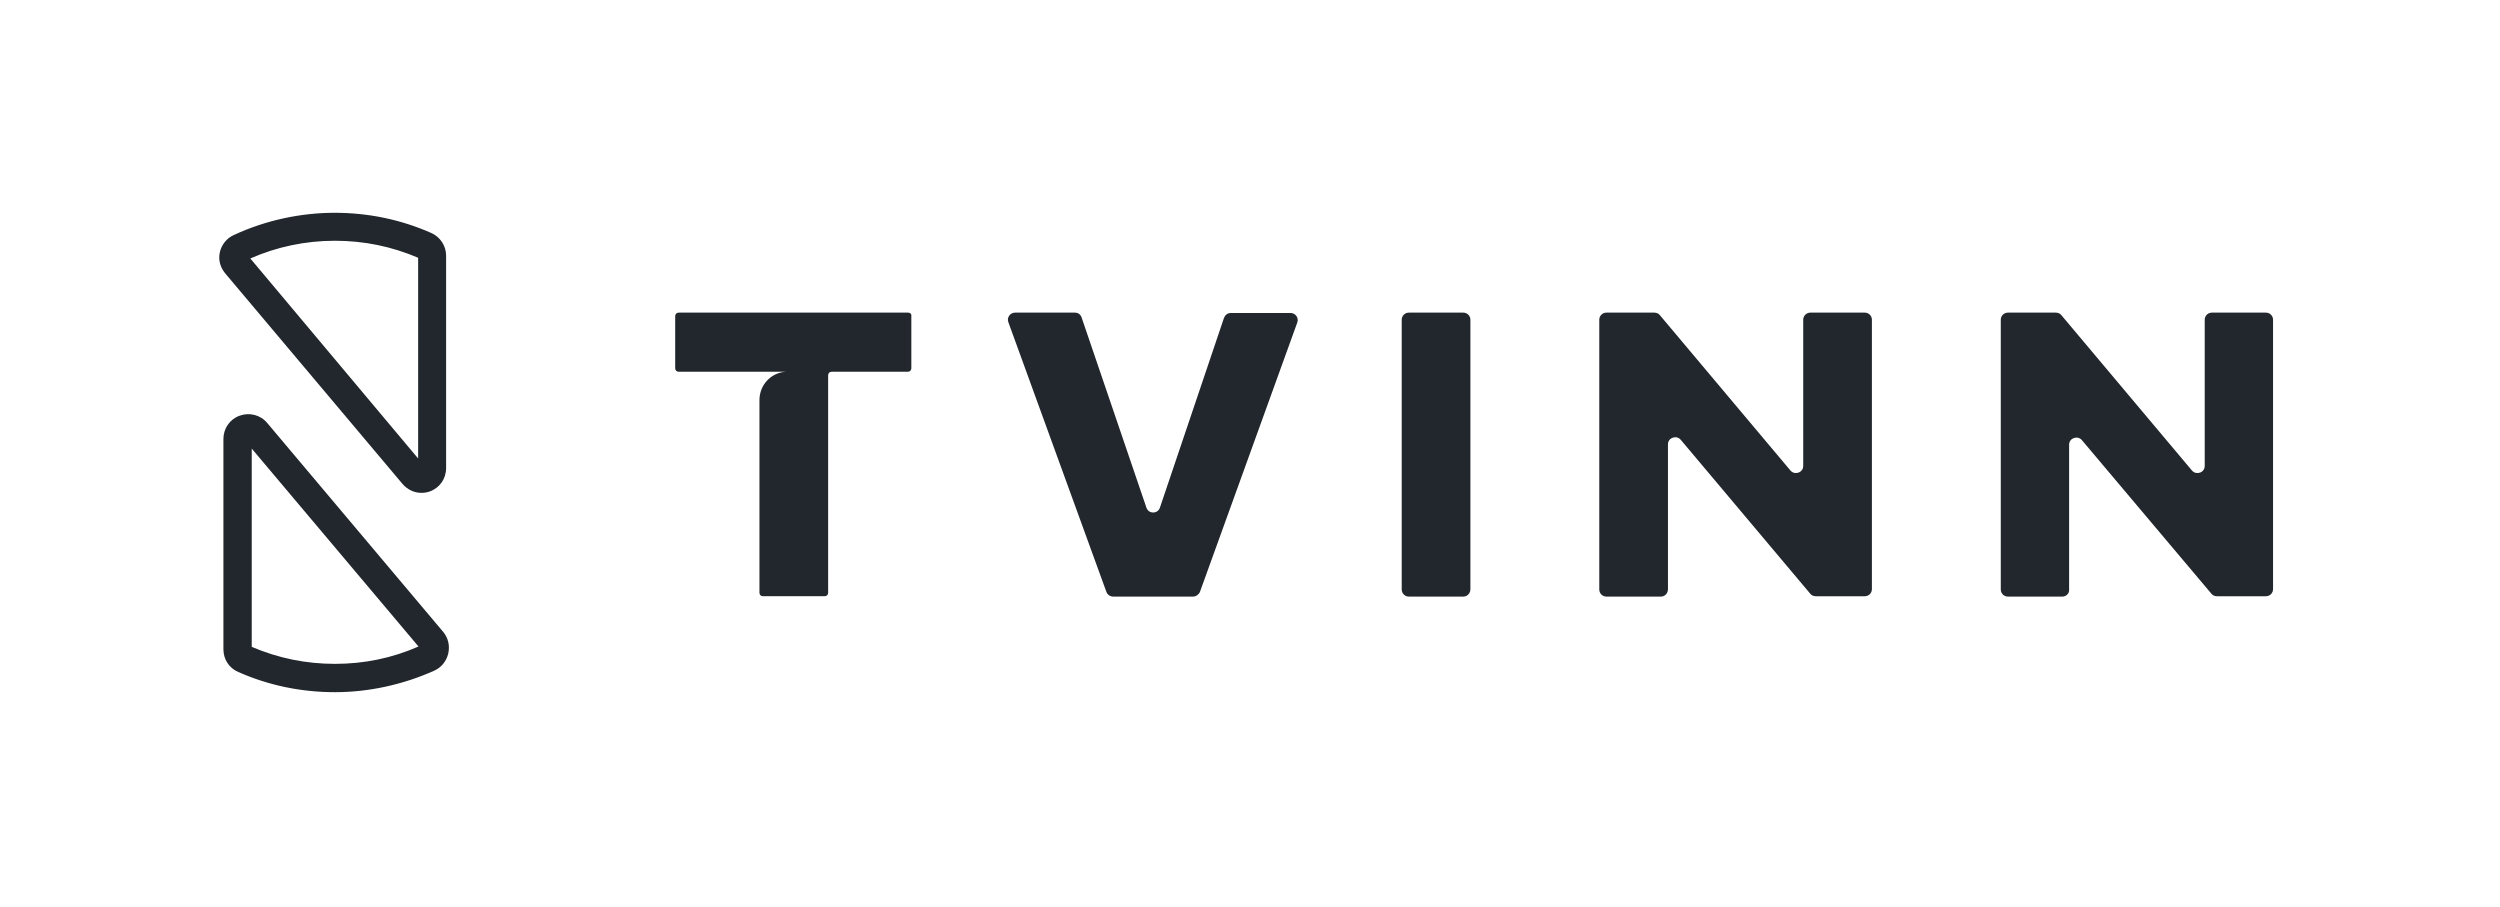
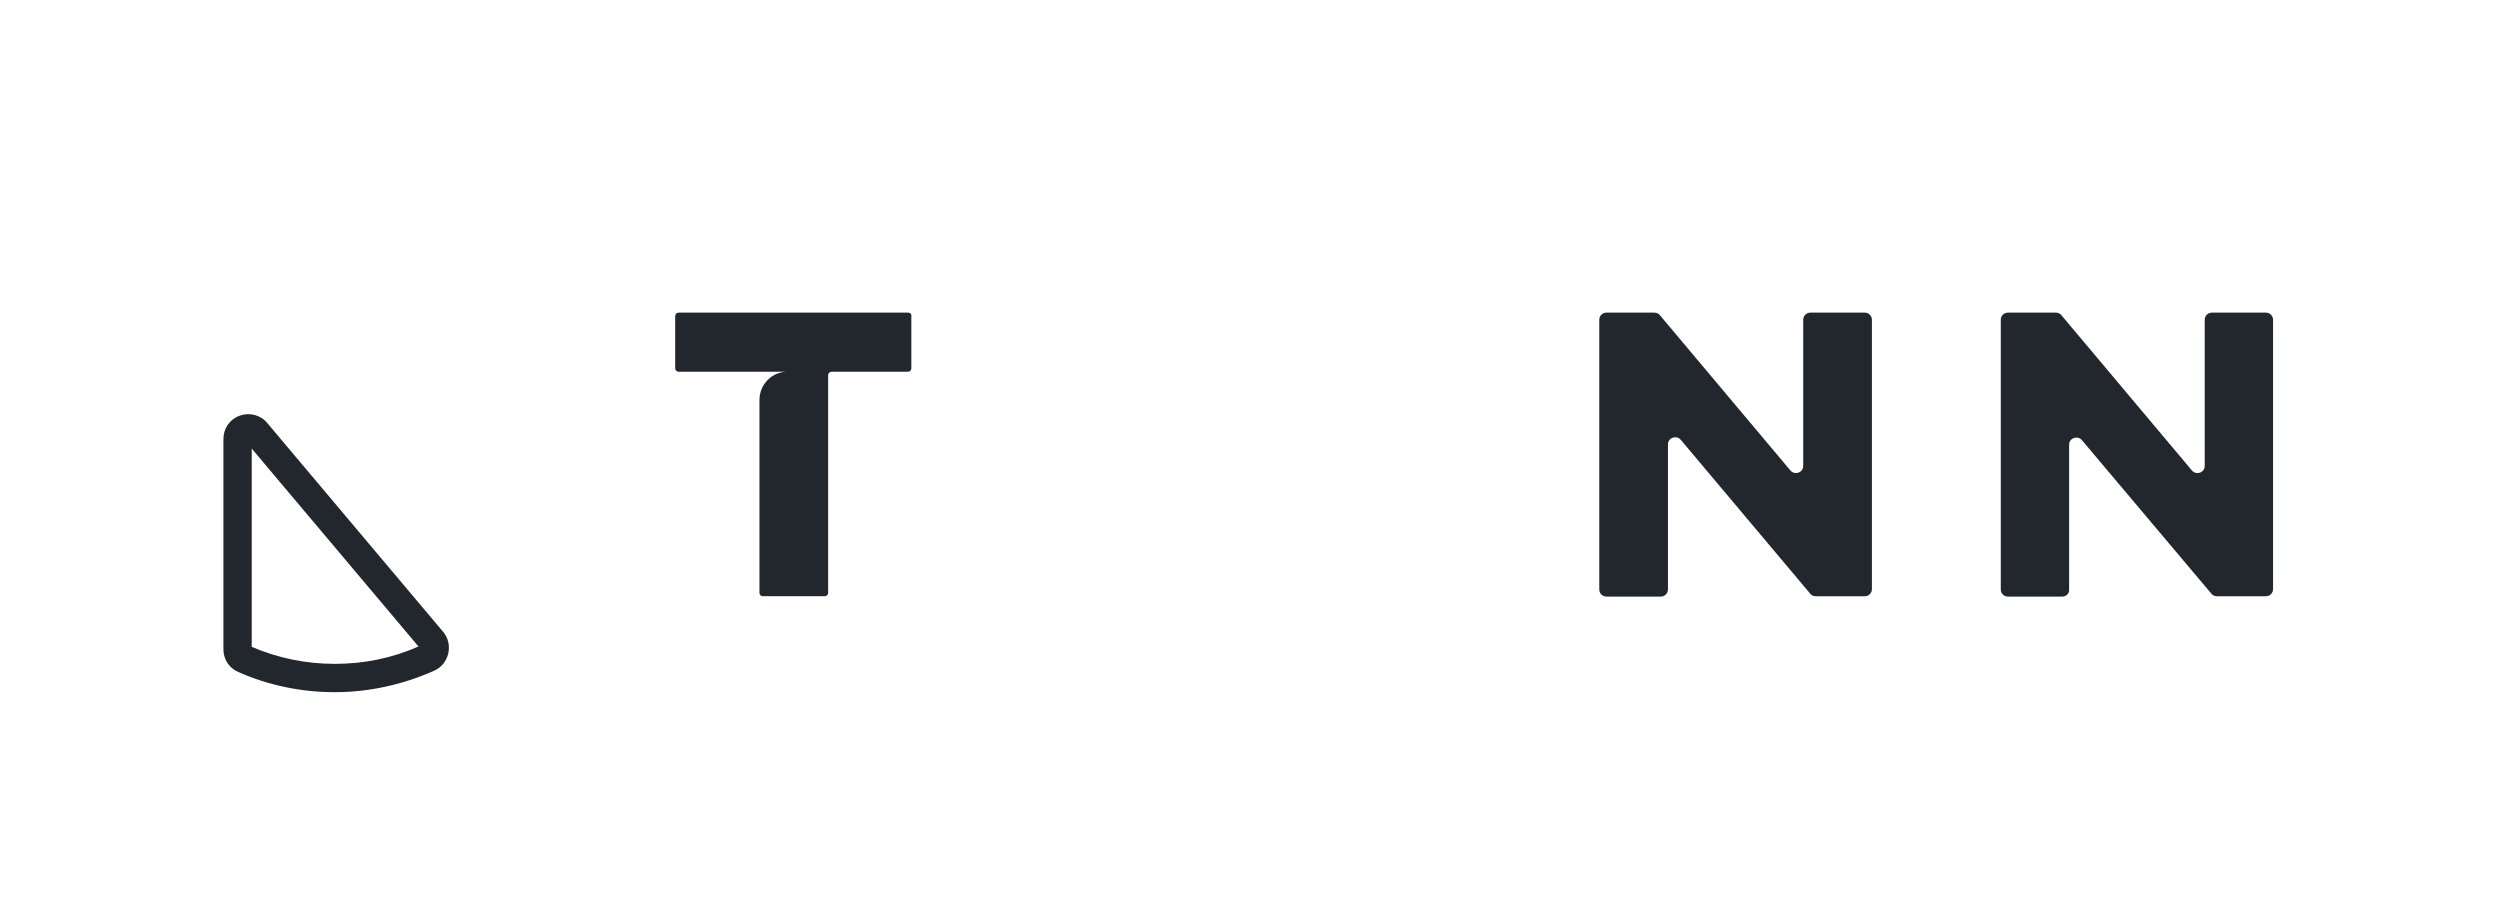
<svg xmlns="http://www.w3.org/2000/svg" version="1.1" id="a" x="0px" y="0px" viewBox="0 0 706.1 256.2" style="enable-background:new 0 0 706.1 256.2;" xml:space="preserve">
  <style type="text/css">
	.st0{fill:#21272C;}
</style>
-   <path class="st0" d="M113.7,136.7c1.4,1.6,3.3,2.5,5.3,2.5c0.8,0,1.6-0.1,2.4-0.4c2.8-1,4.6-3.6,4.6-6.6v-60c0-2.8-1.7-5.3-4.2-6.4  c-8.6-3.8-17.8-5.7-27.3-5.7S75,62.2,66,66.4c-2,0.9-3.4,2.7-3.9,4.8c-0.5,2.2,0.1,4.3,1.5,6L113.7,136.7L113.7,136.7z M94.6,68  c8.2,0,16,1.6,23.5,4.8v56.7L70.7,73C78.2,69.7,86.3,68,94.6,68z" />
  <path class="st0" d="M125.2,178.5l-49.7-59c-1.9-2.3-5-3.1-7.8-2.1s-4.6,3.6-4.6,6.6v59.4c0,2.8,1.6,5.3,4.2,6.4  c8.6,3.8,17.8,5.7,27.3,5.7s19.2-2.1,28.1-6.1c2-0.9,3.4-2.7,3.9-4.8C127.1,182.4,126.6,180.2,125.2,178.5L125.2,178.5z M94.6,187.5  c-8.2,0-16-1.6-23.5-4.8v-56l47.1,55.9C110.7,185.9,102.8,187.5,94.6,187.5z" />
-   <path class="st0" d="M337,168.5h-22.6c-0.8,0-1.6-0.5-1.9-1.3L284.8,91c-0.5-1.3,0.5-2.7,1.9-2.7h16.9c0.9,0,1.6,0.5,1.9,1.4  l18.3,53.7c0.6,1.8,3.2,1.8,3.8,0l18.1-53.6c0.3-0.8,1-1.4,1.9-1.4h16.9c1.4,0,2.4,1.4,1.9,2.7l-27.5,76.1  C338.6,167.9,337.8,168.5,337,168.5z" />
-   <path class="st0" d="M413.3,168.5h-15.4c-1.1,0-2-0.9-2-2V90.3c0-1.1,0.9-2,2-2h15.4c1.1,0,2,0.9,2,2v76.1  C415.3,167.6,414.4,168.5,413.3,168.5z" />
  <path class="st0" d="M469.1,168.5h-15.4c-1.1,0-2-0.9-2-2V90.3c0-1.1,0.9-2,2-2h13.6c0.6,0,1.2,0.3,1.5,0.7l36.9,43.9  c1.2,1.4,3.6,0.6,3.6-1.3V90.3c0-1.1,0.9-2,2-2h15.4c1.1,0,2,0.9,2,2v76.1c0,1.1-0.9,2-2,2h-13.9c-0.6,0-1.2-0.3-1.5-0.7l-36.6-43.5  c-1.2-1.4-3.6-0.6-3.6,1.3v40.9C471.1,167.6,470.2,168.5,469.1,168.5z" />
  <path class="st0" d="M582.5,168.5h-15.4c-1.1,0-2-0.9-2-2V90.3c0-1.1,0.9-2,2-2h13.6c0.6,0,1.2,0.3,1.5,0.7l36.9,43.9  c1.2,1.4,3.6,0.6,3.6-1.3V90.3c0-1.1,0.9-2,2-2H640c1.1,0,2,0.9,2,2v76.1c0,1.1-0.9,2-2,2h-13.9c-0.6,0-1.2-0.3-1.5-0.7L588,124.3  c-1.2-1.4-3.6-0.6-3.6,1.3v40.9C584.5,167.6,583.6,168.5,582.5,168.5z" />
  <path class="st0" d="M222,105c-4.2,0.2-7.5,3.7-7.5,8v4.9v49.5c0,0.6,0.4,1,1,1h17.4c0.6,0,1-0.4,1-1V106c0-0.6,0.4-1,1-1h1.4h20.1  c0.6,0,1-0.4,1-1V89.3c0.1-0.6-0.3-1-0.9-1h-64.8c-0.6,0-1,0.4-1,1V104c0,0.6,0.4,1,1,1h14.6h8.4" />
</svg>